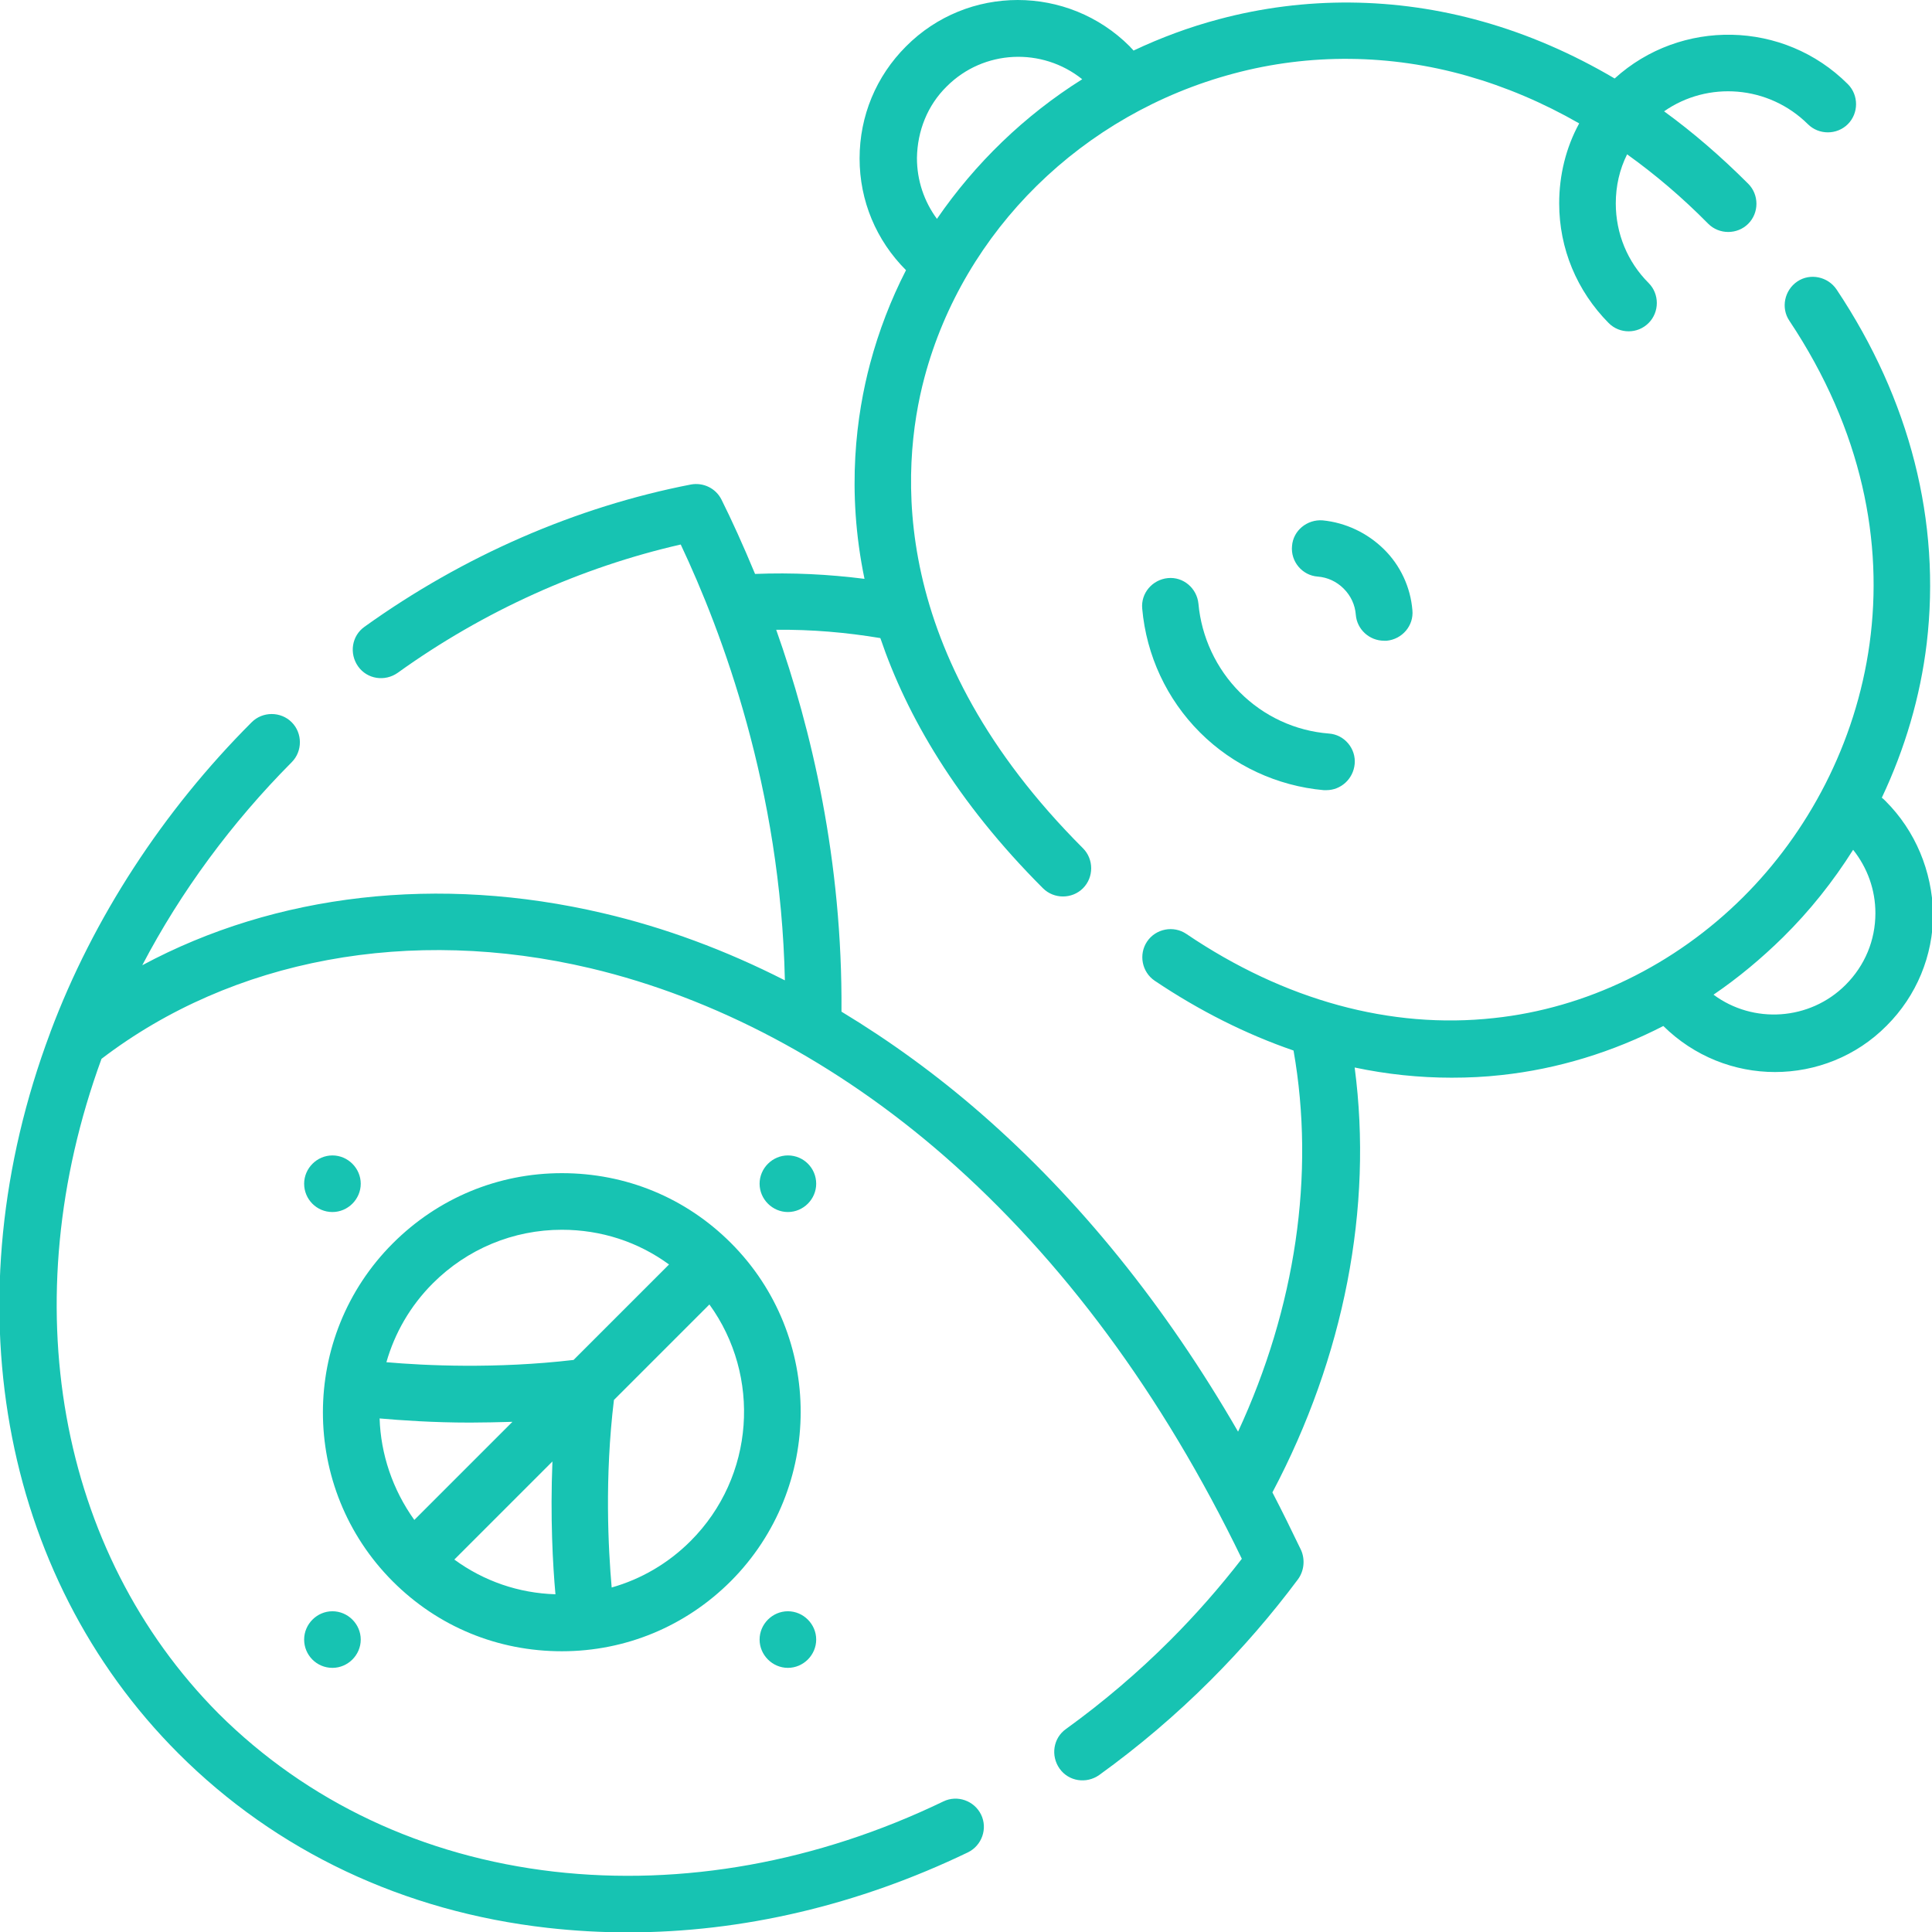
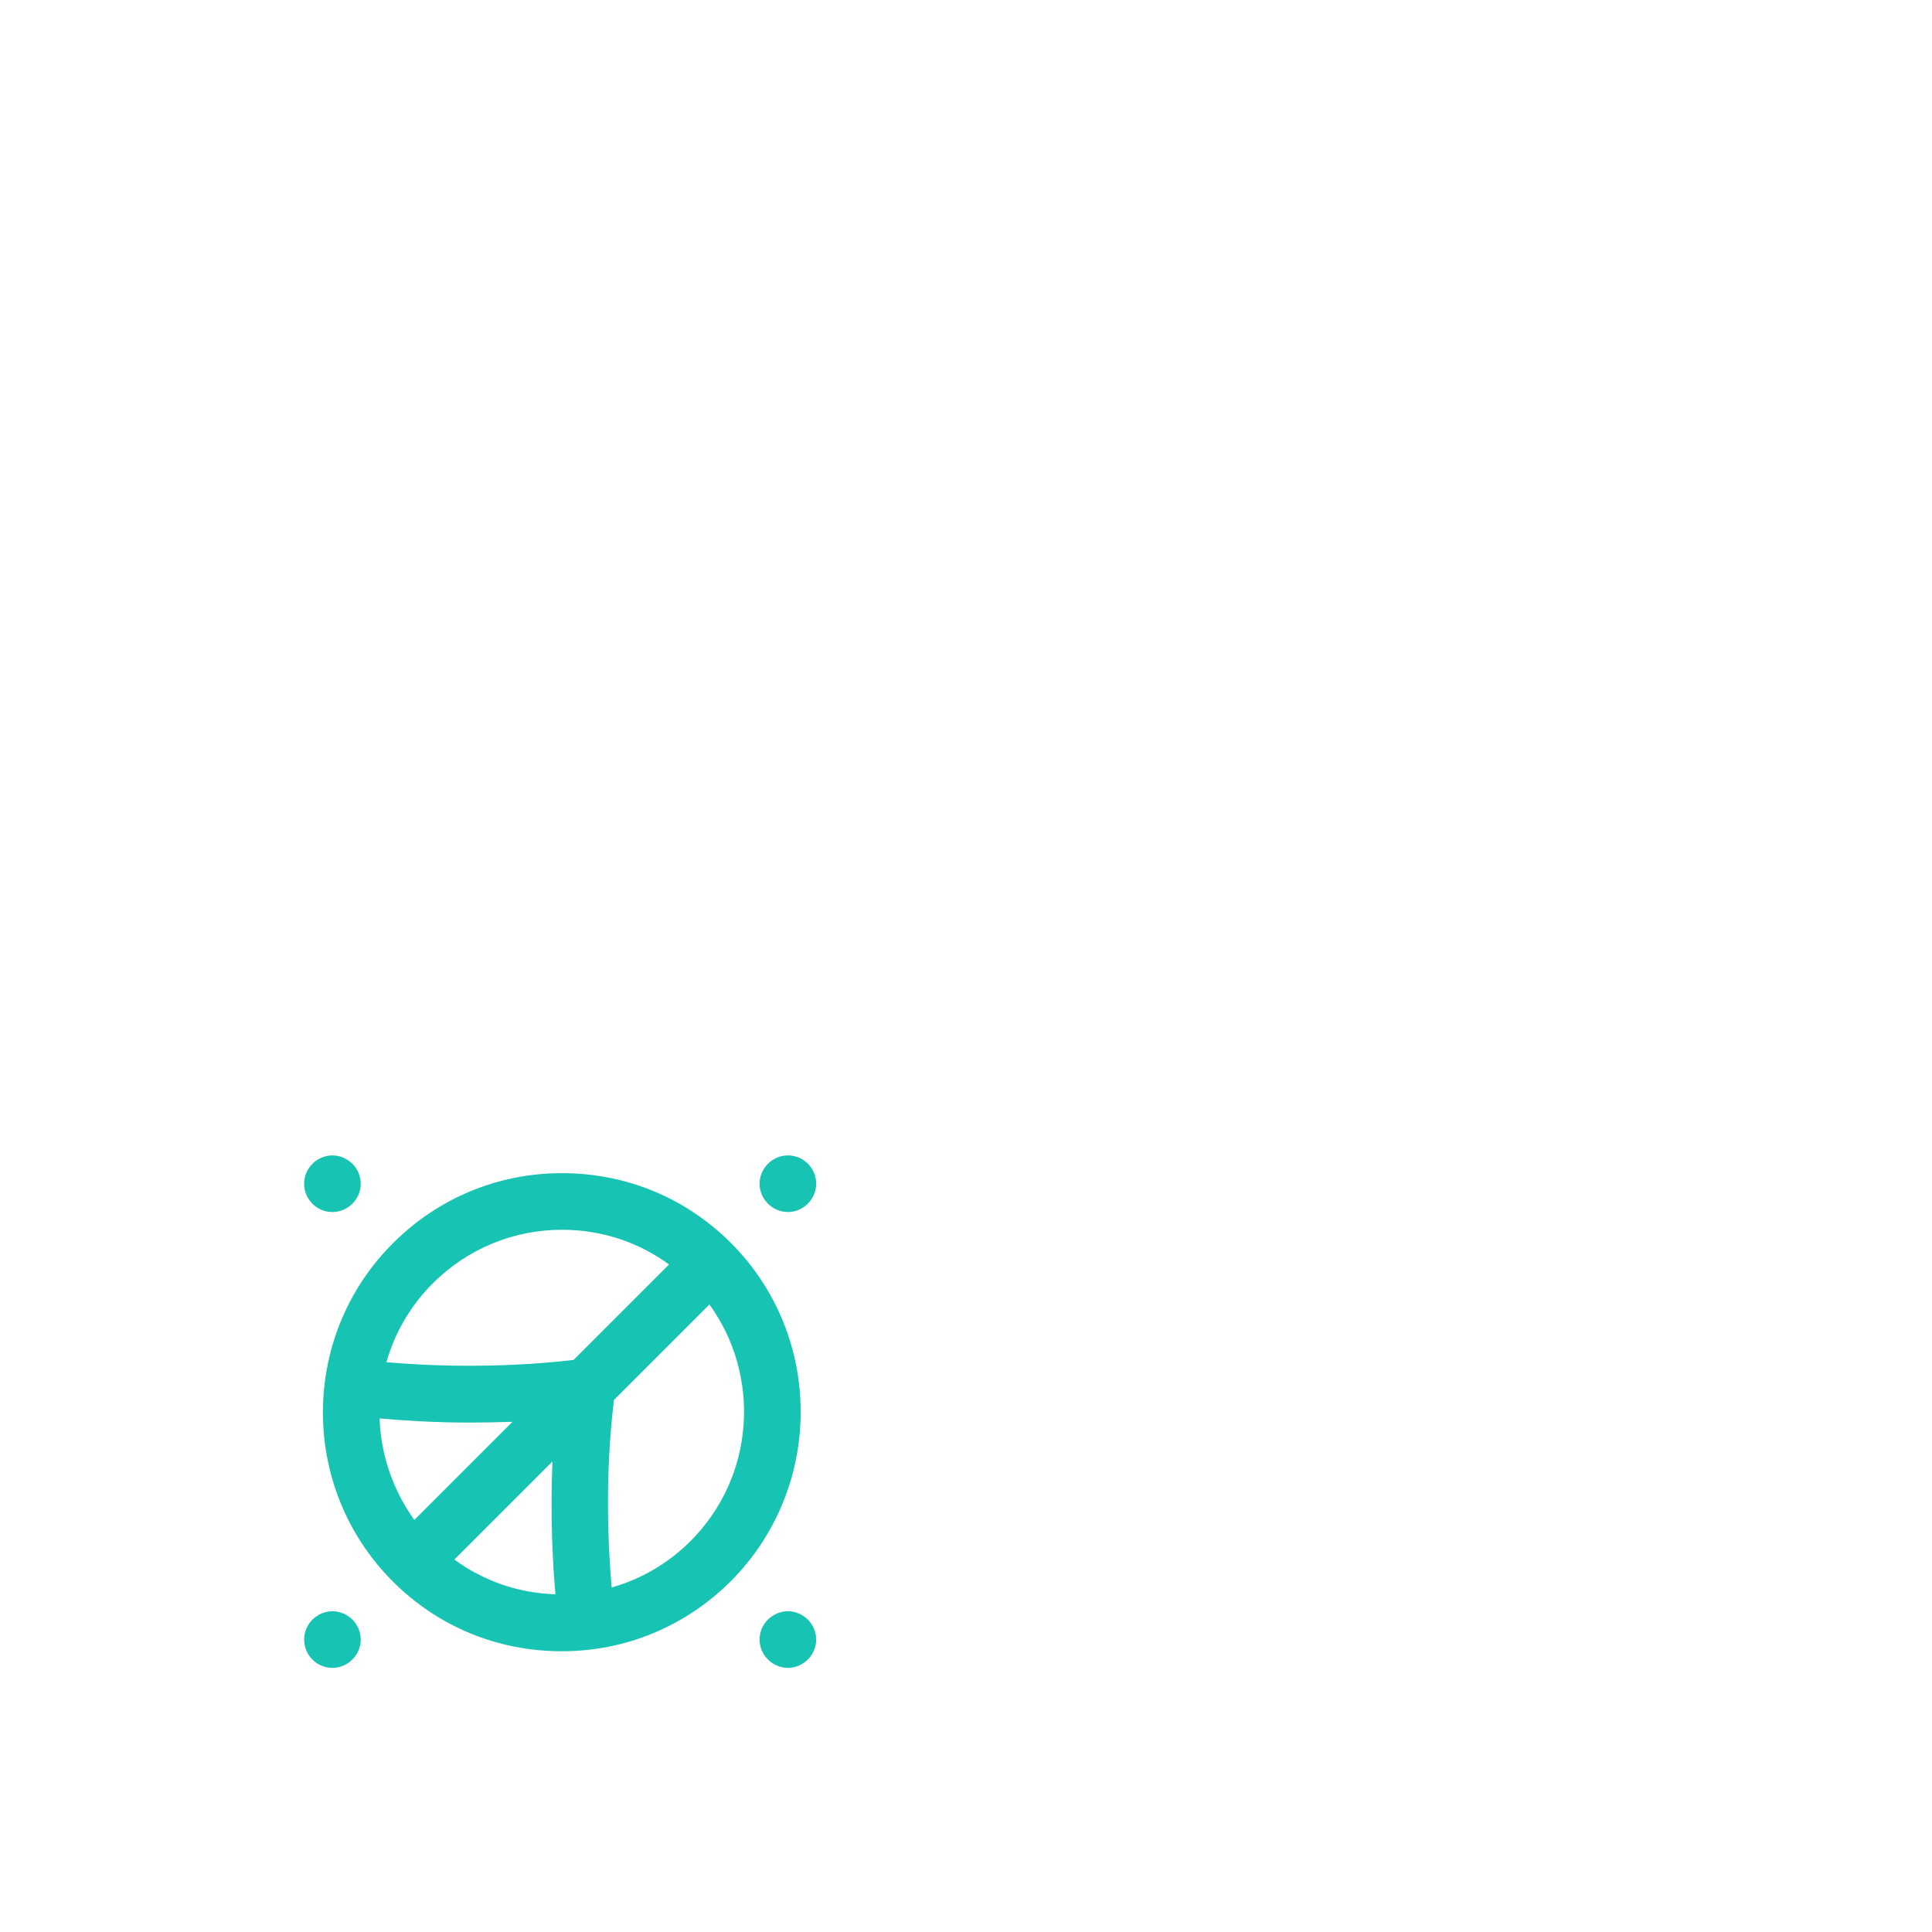
<svg xmlns="http://www.w3.org/2000/svg" version="1.1" id="Layer_1" x="0" y="0" viewBox="0 0 512 512" style="enable-background:new 0 0 512 512" xml:space="preserve">
  <style>.st0{fill:#17c3b2}</style>
-   <path class="st0" d="M328.6 183.5c-6.3-6.3-10.2-14.7-11-23.5-.4-4.1-4-7.2-8.1-6.8-4.1.4-7.2 4-6.8 8.1 1.1 12.4 6.5 24 15.3 32.8 8.8 8.8 20.5 14.2 32.8 15.3h.7c3.8 0 7.1-2.9 7.5-6.9.4-4.1-2.7-7.8-6.8-8.1-9-.7-17.3-4.6-23.6-10.9zM366.8 169.8h.7c4.1-.4 7.2-4 6.8-8.1-.5-6.1-3.2-11.9-7.6-16.2-4.4-4.3-10.1-7-16.2-7.6-4.1-.3-7.8 2.7-8.1 6.8-.4 4.1 2.7 7.8 6.8 8.1 2.6.2 5 1.3 6.9 3.2 1.9 1.9 3 4.3 3.2 6.9.3 3.9 3.6 6.9 7.5 6.9z" />
-   <path class="st0" d="M499.7 212.3c-.3-.3-.6-.6-1-.9 6.1-12.9 10.2-26.7 11.9-40.9 3.8-32.2-4.4-64.6-23.9-93.8-2.3-3.4-7-4.4-10.4-2.1-3.4 2.3-4.4 7-2.1 10.4 38.9 58.4 21.9 118.8-12.3 152.8-18.1 18-41.5 29.4-66 32-27.3 3-55.5-4.7-81.5-22.3-3.4-2.3-8.1-1.4-10.4 2-2.3 3.4-1.4 8.1 2 10.4 11.9 8 24.3 14.2 36.8 18.5 5.8 32.9.5 68.2-14.7 101-19.3-33.4-42.1-61.6-68-84.2-11.8-10.3-24.2-19.3-37.1-27.1.3-40.1-8-75-17.3-101.2 9.4-.1 18.6.7 27.6 2.2 7 20.6 20.1 43.3 43.1 66.3 2.9 2.9 7.7 2.9 10.6 0 2.9-2.9 2.9-7.7 0-10.6-51.7-51.7-48.5-100.4-42-124.8 10.4-38.9 41.8-69.8 81.9-80.5 20.1-5.4 41.5-5.2 61.9.6 10.2 2.9 20.1 7.1 29.7 12.6-3.5 6.4-5.3 13.7-5.3 21.2 0 12 4.7 23.2 13.1 31.7 1.5 1.5 3.4 2.2 5.3 2.2s3.8-.7 5.3-2.2c2.9-2.9 2.9-7.7 0-10.6-5.6-5.6-8.7-13.1-8.7-21.1 0-4.6 1-9 3-13 7.4 5.3 14.6 11.4 21.5 18.4 2.9 2.9 7.7 2.9 10.6 0 2.9-2.9 2.9-7.7 0-10.6-7.2-7.2-14.6-13.6-22.3-19.2 11.6-8.1 27.7-6.9 38.1 3.4 2.9 2.9 7.7 2.9 10.6 0 2.9-2.9 2.9-7.7 0-10.6-17-17-44.3-17.4-61.8-1.5-11.2-6.6-22.9-11.7-35-15.1-23-6.5-47.1-6.7-69.9-.6-7.9 2.1-15.4 4.9-22.6 8.3-.3-.4-.7-.7-1-1.1-16.4-16.4-43-16.4-59.3 0-7.9 7.9-12.3 18.4-12.3 29.7 0 11.2 4.4 21.7 12.3 29.6-4 7.8-7.2 16.1-9.5 24.7-3.6 13.5-6.4 33.5-1.5 57.1-9.5-1.2-19.2-1.7-29-1.3-3.2-7.7-6.2-14.3-8.9-19.7-1.5-3-4.8-4.6-8.1-4-30.4 5.9-60.3 18.9-86.5 37.7-3.4 2.4-4.1 7.1-1.7 10.5s7.1 4.1 10.5 1.7c22.8-16.4 48.7-28 75-34 11 23.3 26.5 64.7 27.6 115.5-15.7-8-31.9-14-48.2-17.8-43.5-10.2-86.7-5.2-122.1 13.8C47.9 236.3 61.4 218 77.3 202c2.9-2.9 2.9-7.7 0-10.6-2.9-2.9-7.7-2.9-10.6 0-23.5 23.5-42 51.9-53.3 82 0 .1-.1.2-.1.3-26.4 70.4-13.4 143.6 34 191 25.9 25.9 59.7 41.9 97.8 46.2 7.1.8 14.2 1.2 21.3 1.2 30.3 0 61-7.2 90.1-21.2 3.7-1.8 5.3-6.3 3.5-10s-6.3-5.3-10-3.5c-33.4 16.1-69.1 22.5-103.2 18.6-34.7-4-65.4-18.5-88.9-41.9-42.6-42.9-54.5-109.2-31-173.5 34.7-26.5 81.8-35.3 129.6-24 32.9 7.8 65.4 25 93.9 49.9 31.1 27.2 57.6 63 78.7 106.6-5.8 7.5-12.2 14.8-19 21.6-8.6 8.6-17.9 16.5-27.6 23.5-3.4 2.4-4.1 7.1-1.7 10.5 2.4 3.4 7.1 4.1 10.5 1.7 10.4-7.5 20.3-15.9 29.5-25.1 8.4-8.4 16.2-17.4 23.2-26.8 1.6-2.2 1.9-5.2.8-7.7-2.5-5.2-5-10.3-7.6-15.3 19-35.9 26.7-75.4 21.8-112.6 8.5 1.8 17.1 2.7 25.7 2.7 4.4 0 8.8-.2 13.2-.7 14.9-1.6 29.5-6.1 42.9-13 8.2 8.1 18.9 12.2 29.6 12.2 10.7 0 21.5-4.1 29.6-12.3 7.9-7.9 12.3-18.5 12.3-29.7-.3-11.3-4.7-21.9-12.6-29.8zM250.9 22.9c9.8-9.8 25.3-10.4 35.9-1.9-15.3 9.6-28.4 22.3-38.5 37-3.4-4.6-5.3-10.2-5.3-16.1.1-7.2 2.8-14 7.9-19zM489.1 261c-9.5 9.5-24.5 10.4-35 2.6 6.6-4.5 12.7-9.6 18.4-15.2 7.1-7 13.3-14.8 18.6-23.2 3.8 4.8 5.9 10.6 5.9 16.8 0 7.2-2.8 13.9-7.9 19z" />
  <path class="st0" d="M193.7 329.4c-12-12-27.8-18.5-44.8-18.5-16.9 0-32.8 6.6-44.8 18.6-24.7 24.7-24.7 64.9 0 89.6 12 12 27.8 18.5 44.8 18.5 16.9 0 32.8-6.6 44.8-18.6 24.6-24.7 24.7-64.9 0-89.6zm-93.1 46.5c5.7.5 14.1 1.1 24 1.1 3.5 0 7.3-.1 11.2-.2l-26 26c-5.8-8.1-8.9-17.5-9.2-26.9zm19.8 37.4 26-26c-.6 14.8.1 27.5.8 35.2-9.8-.3-19-3.5-26.8-9.2zm-18-52.3c2.2-7.7 6.3-14.9 12.3-20.9 9.1-9.1 21.3-14.2 34.2-14.2 10.4 0 20.2 3.2 28.4 9.2L152 360.4c-20.5 2.4-39.4 1.5-49.6.6zm80.6 47.4c-5.9 5.9-13.1 10.1-20.9 12.3-.9-10.2-1.9-29.1.6-49.7l25.3-25.3c13.7 18.9 12.1 45.6-5 62.7zM88.1 442c4.1 0 7.5-3.4 7.5-7.5s-3.4-7.5-7.5-7.5-7.5 3.4-7.5 7.5 3.3 7.5 7.5 7.5zM88.1 321.2c4.1 0 7.5-3.4 7.5-7.5s-3.4-7.5-7.5-7.5-7.5 3.4-7.5 7.5 3.3 7.5 7.5 7.5zM208.8 442c4.1 0 7.5-3.4 7.5-7.5s-3.4-7.5-7.5-7.5-7.5 3.4-7.5 7.5 3.4 7.5 7.5 7.5zM208.8 306.2c-4.1 0-7.5 3.4-7.5 7.5s3.4 7.5 7.5 7.5 7.5-3.4 7.5-7.5-3.3-7.5-7.5-7.5z" />
</svg>